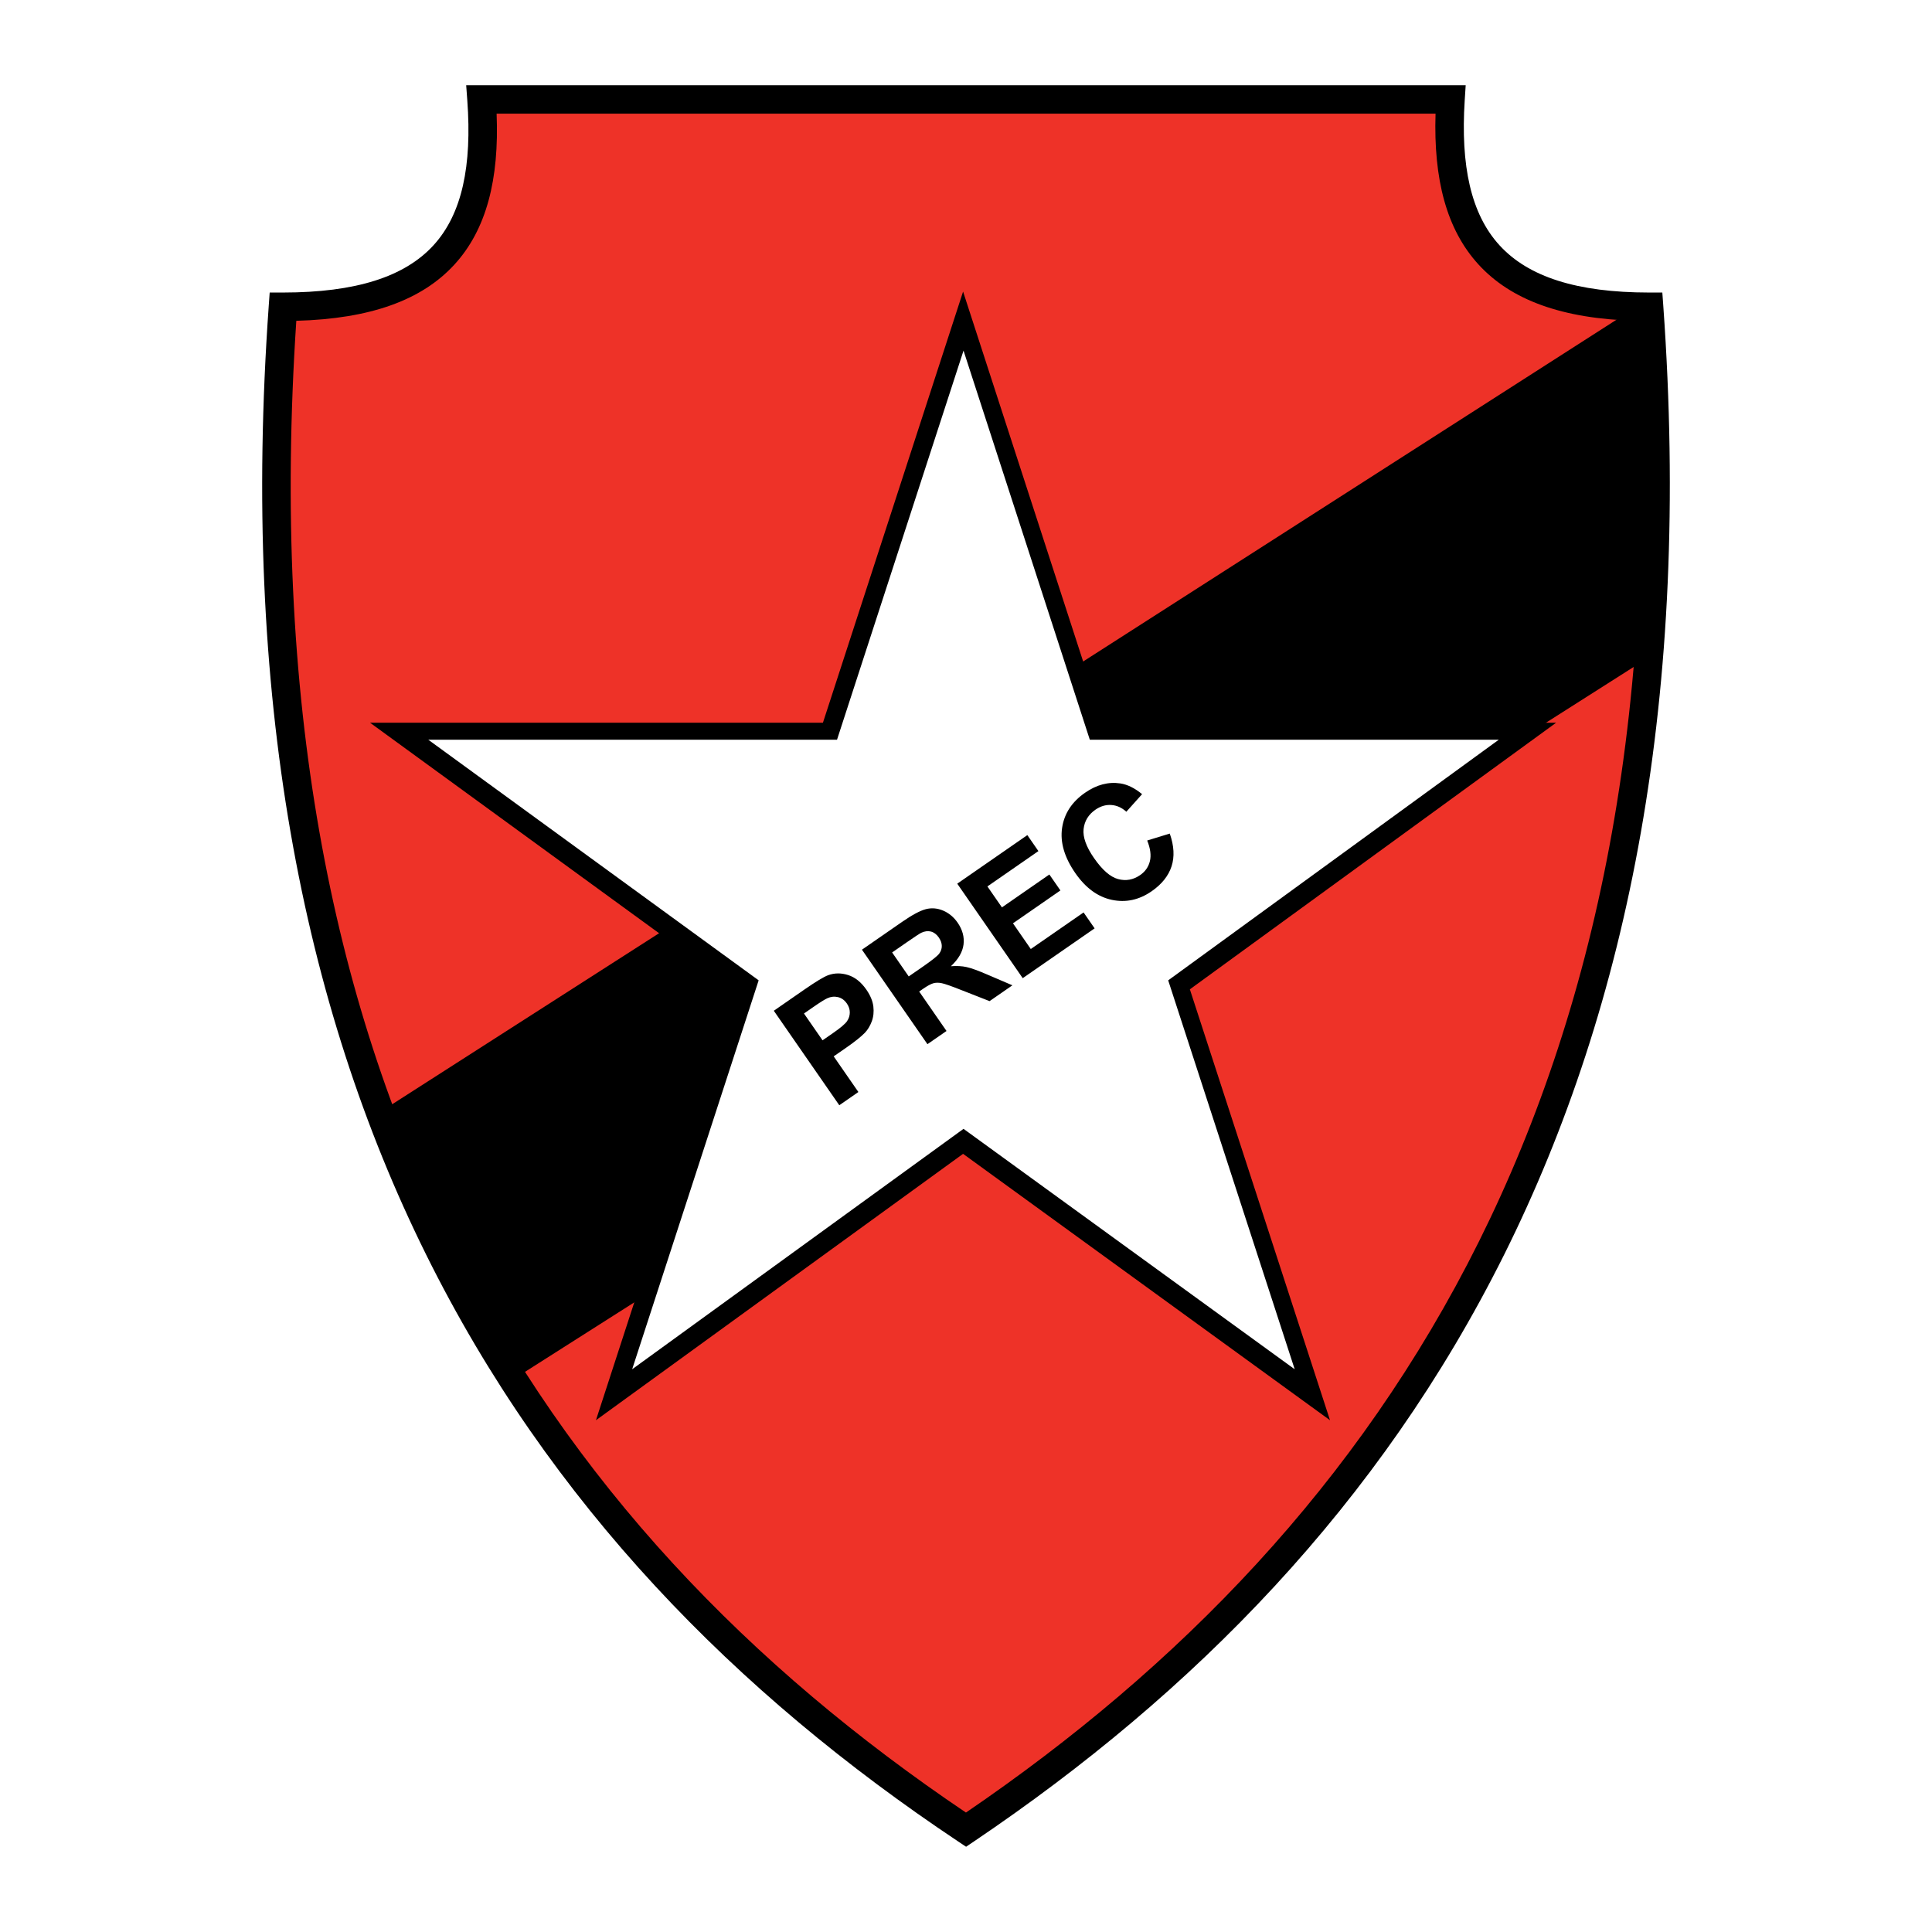
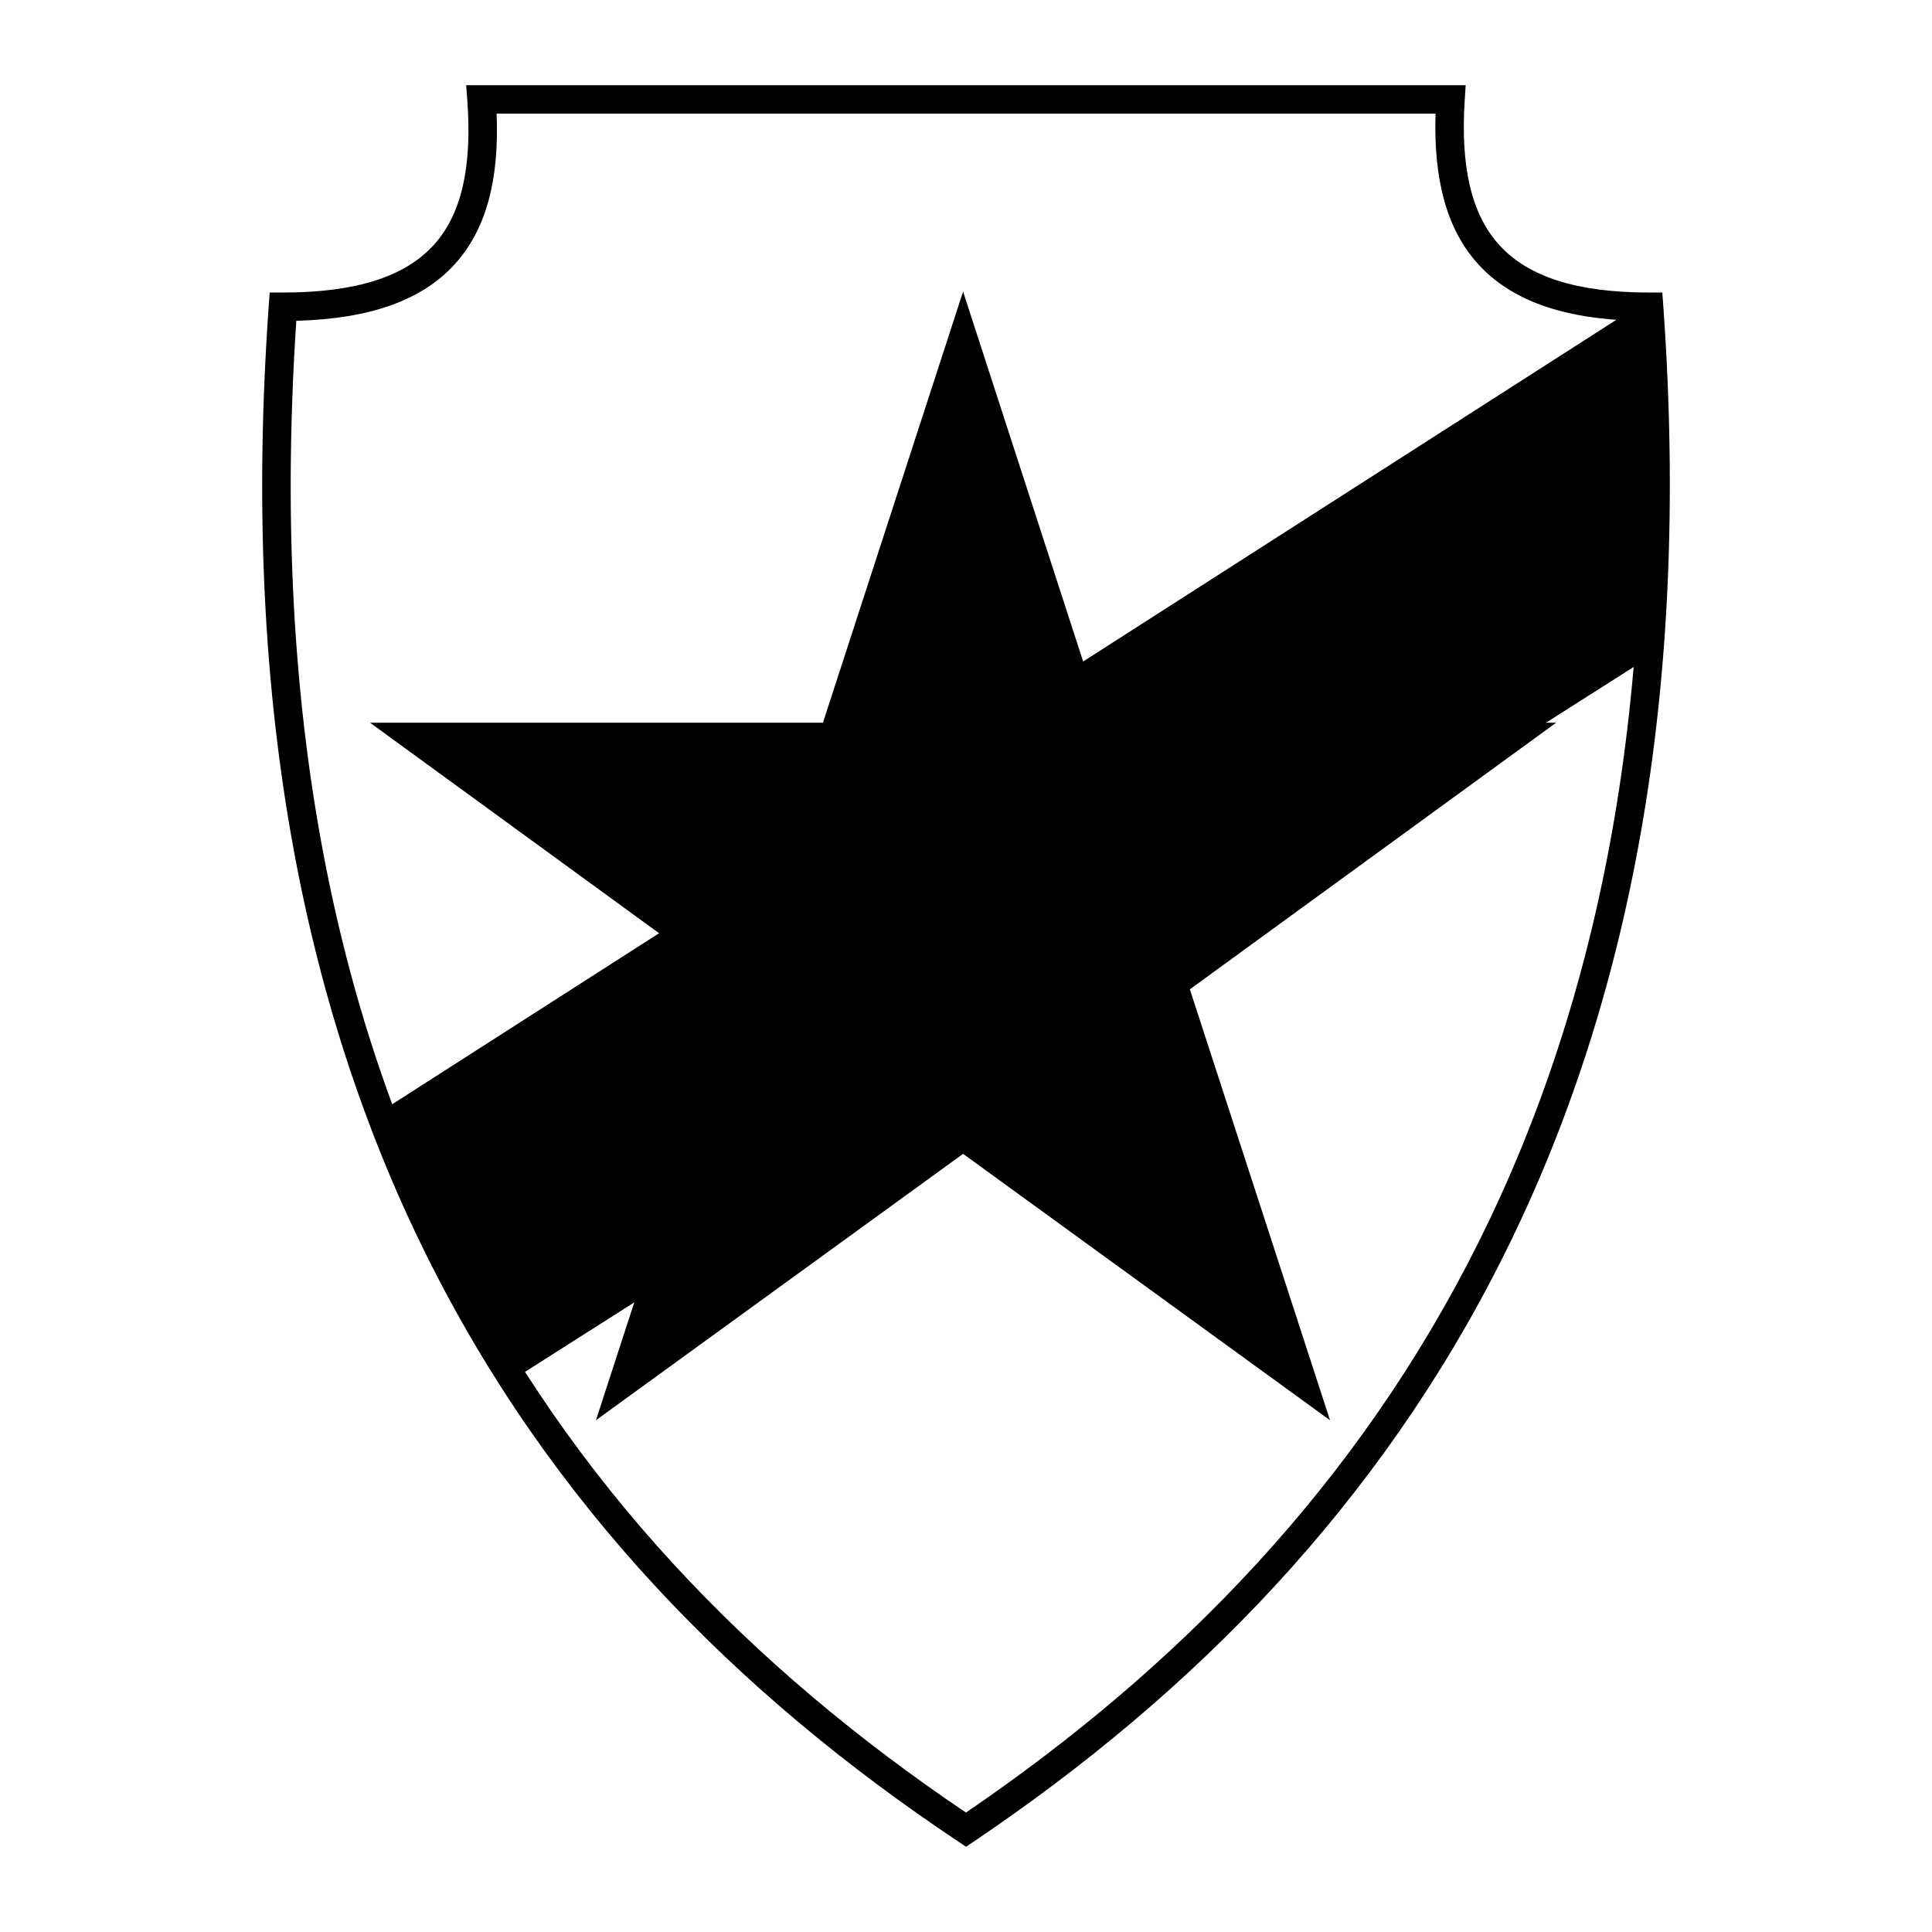
<svg xmlns="http://www.w3.org/2000/svg" version="1.0" id="Layer_1" x="0px" y="0px" width="192.756px" height="192.756px" viewBox="0 0 192.756 192.756" enable-background="new 0 0 192.756 192.756" xml:space="preserve">
  <g>
    <polygon fill-rule="evenodd" clip-rule="evenodd" fill="#FFFFFF" points="0,0 192.756,0 192.756,192.756 0,192.756 0,0  " />
-     <path fill-rule="evenodd" clip-rule="evenodd" fill="#EE3228" d="M50.264,135.904L164.11,63.321   c-5.35,59.472-30.979,95.808-67.984,119.165C76.252,169.262,61.504,153.463,50.264,135.904L50.264,135.904z" />
-     <path fill-rule="evenodd" clip-rule="evenodd" fill="#EE3228" d="M28.142,30.28c13.129,1.264,19.783-5.417,19.963-20.042h96.041   c0.54,16.25,6.475,20.764,19.964,19.5l1.226,3.47L38.933,113.154C27.638,87.247,26.472,59.08,28.142,30.28L28.142,30.28z" />
    <path fill-rule="evenodd" clip-rule="evenodd" d="M37.854,110.988l126.796-81.25v35.75L51.343,137.529   C46.172,129.359,41.585,120.602,37.854,110.988L37.854,110.988z" />
    <path d="M49.547,11.342c0.266,6.545-1.008,11.558-4.208,15.053c-3.244,3.543-8.372,5.412-15.776,5.611   c-2.498,37.693,3.492,67.699,15.472,91.876c11.959,24.139,29.904,42.512,51.338,56.957c21.194-14.447,39.149-32.82,51.175-56.961   c12.047-24.182,18.16-54.185,15.649-91.873c-7.342-0.201-12.438-2.069-15.681-5.611c-3.199-3.494-4.5-8.506-4.291-15.053H49.547   L49.547,11.342z M43.244,24.478c2.864-3.128,3.856-7.95,3.379-14.455l-0.111-1.519h1.53h96.674h1.516l-0.097,1.507   c-0.417,6.508,0.607,11.333,3.476,14.466c2.873,3.139,7.706,4.707,14.916,4.709l1.324,0l0.095,1.319   c2.778,38.832-3.454,69.734-15.859,94.636c-12.416,24.92-30.999,43.797-52.915,58.58l-0.785,0.529l-0.794-0.529   c-22.172-14.785-40.748-33.662-53.097-58.586c-12.339-24.904-18.444-55.803-15.683-94.63l0.094-1.319l1.325,0   C35.505,29.184,40.37,27.616,43.244,24.478L43.244,24.478z" />
    <polygon fill-rule="evenodd" clip-rule="evenodd" points="36.918,72.105 82.104,72.105 96.087,29.091 110.049,72.105    155.256,72.105 118.713,98.705 132.695,141.697 96.087,115.119 59.457,141.697 73.44,98.705 36.918,72.105  " />
-     <polygon fill-rule="evenodd" clip-rule="evenodd" fill="#FFFFFF" points="42.729,73.802 83.51,73.802 96.131,34.981    108.731,73.802 149.533,73.802 116.551,97.809 129.172,136.611 96.131,112.625 63.071,136.611 75.691,97.809 42.729,73.802  " />
    <path fill-rule="evenodd" clip-rule="evenodd" d="M83.737,110.271l-6.534-9.428l3.057-2.119c1.157-0.801,1.945-1.275,2.363-1.426   c0.636-0.233,1.305-0.237,1.995-0.017c0.692,0.22,1.3,0.708,1.82,1.456c0.401,0.58,0.632,1.141,0.697,1.68   c0.063,0.537,0.011,1.035-0.157,1.484c-0.168,0.447-0.394,0.826-0.678,1.129c-0.392,0.404-1.02,0.906-1.882,1.504l-1.241,0.859   l2.464,3.557L83.737,110.271L83.737,110.271z M80.212,101.117l1.854,2.676l1.042-0.723c0.75-0.518,1.217-0.916,1.403-1.188   c0.185-0.275,0.275-0.568,0.274-0.877c-0.001-0.309-0.1-0.605-0.292-0.883c-0.237-0.342-0.535-0.557-0.889-0.639   c-0.356-0.084-0.711-0.047-1.058,0.111c-0.254,0.115-0.729,0.41-1.415,0.887L80.212,101.117L80.212,101.117z M92.531,104.178   l-6.534-9.427l4.008-2.777c1.006-0.697,1.8-1.12,2.371-1.268c0.573-0.146,1.149-0.097,1.722,0.145   c0.574,0.244,1.057,0.644,1.442,1.2c0.49,0.708,0.687,1.439,0.592,2.186c-0.097,0.749-0.518,1.471-1.262,2.164   c0.577-0.045,1.102-0.019,1.568,0.084c0.466,0.102,1.184,0.363,2.144,0.781l2.426,1.039l-2.278,1.578l-2.796-1.096   c-0.996-0.395-1.652-0.627-1.963-0.691c-0.313-0.068-0.596-0.066-0.845,0.002c-0.25,0.07-0.596,0.256-1.034,0.559l-0.385,0.268   l2.727,3.936L92.531,104.178L92.531,104.178z M90.664,97.418l1.41-0.975c0.912-0.632,1.457-1.067,1.63-1.299   c0.174-0.234,0.262-0.493,0.258-0.769c-0.002-0.277-0.102-0.56-0.298-0.842c-0.219-0.316-0.483-0.514-0.786-0.593   c-0.304-0.078-0.629-0.035-0.973,0.127c-0.168,0.086-0.642,0.396-1.412,0.93l-1.485,1.029L90.664,97.418L90.664,97.418z    M102.038,97.592l-6.533-9.428l6.993-4.845l1.104,1.595l-5.088,3.525l1.448,2.09l4.733-3.28l1.102,1.59l-4.733,3.28l1.777,2.565   l5.268-3.649l1.101,1.588L102.038,97.592L102.038,97.592z M114.456,83.857l2.252-0.691c0.43,1.224,0.489,2.315,0.178,3.269   c-0.312,0.955-0.975,1.785-1.986,2.485c-1.253,0.868-2.58,1.154-3.976,0.857c-1.399-0.297-2.614-1.188-3.642-2.67   c-1.087-1.57-1.526-3.071-1.318-4.5c0.21-1.43,0.976-2.604,2.295-3.518c1.153-0.799,2.327-1.108,3.52-0.926   c0.708,0.108,1.432,0.465,2.167,1.07l-1.572,1.755c-0.449-0.411-0.951-0.635-1.499-0.673c-0.549-0.038-1.078,0.119-1.583,0.468   c-0.699,0.484-1.093,1.129-1.182,1.93c-0.087,0.803,0.259,1.769,1.036,2.892c0.825,1.191,1.63,1.893,2.408,2.101   c0.778,0.21,1.514,0.076,2.198-0.398c0.507-0.351,0.832-0.814,0.972-1.387c0.142-0.574,0.054-1.264-0.267-2.062L114.456,83.857   L114.456,83.857z" />
  </g>
</svg>